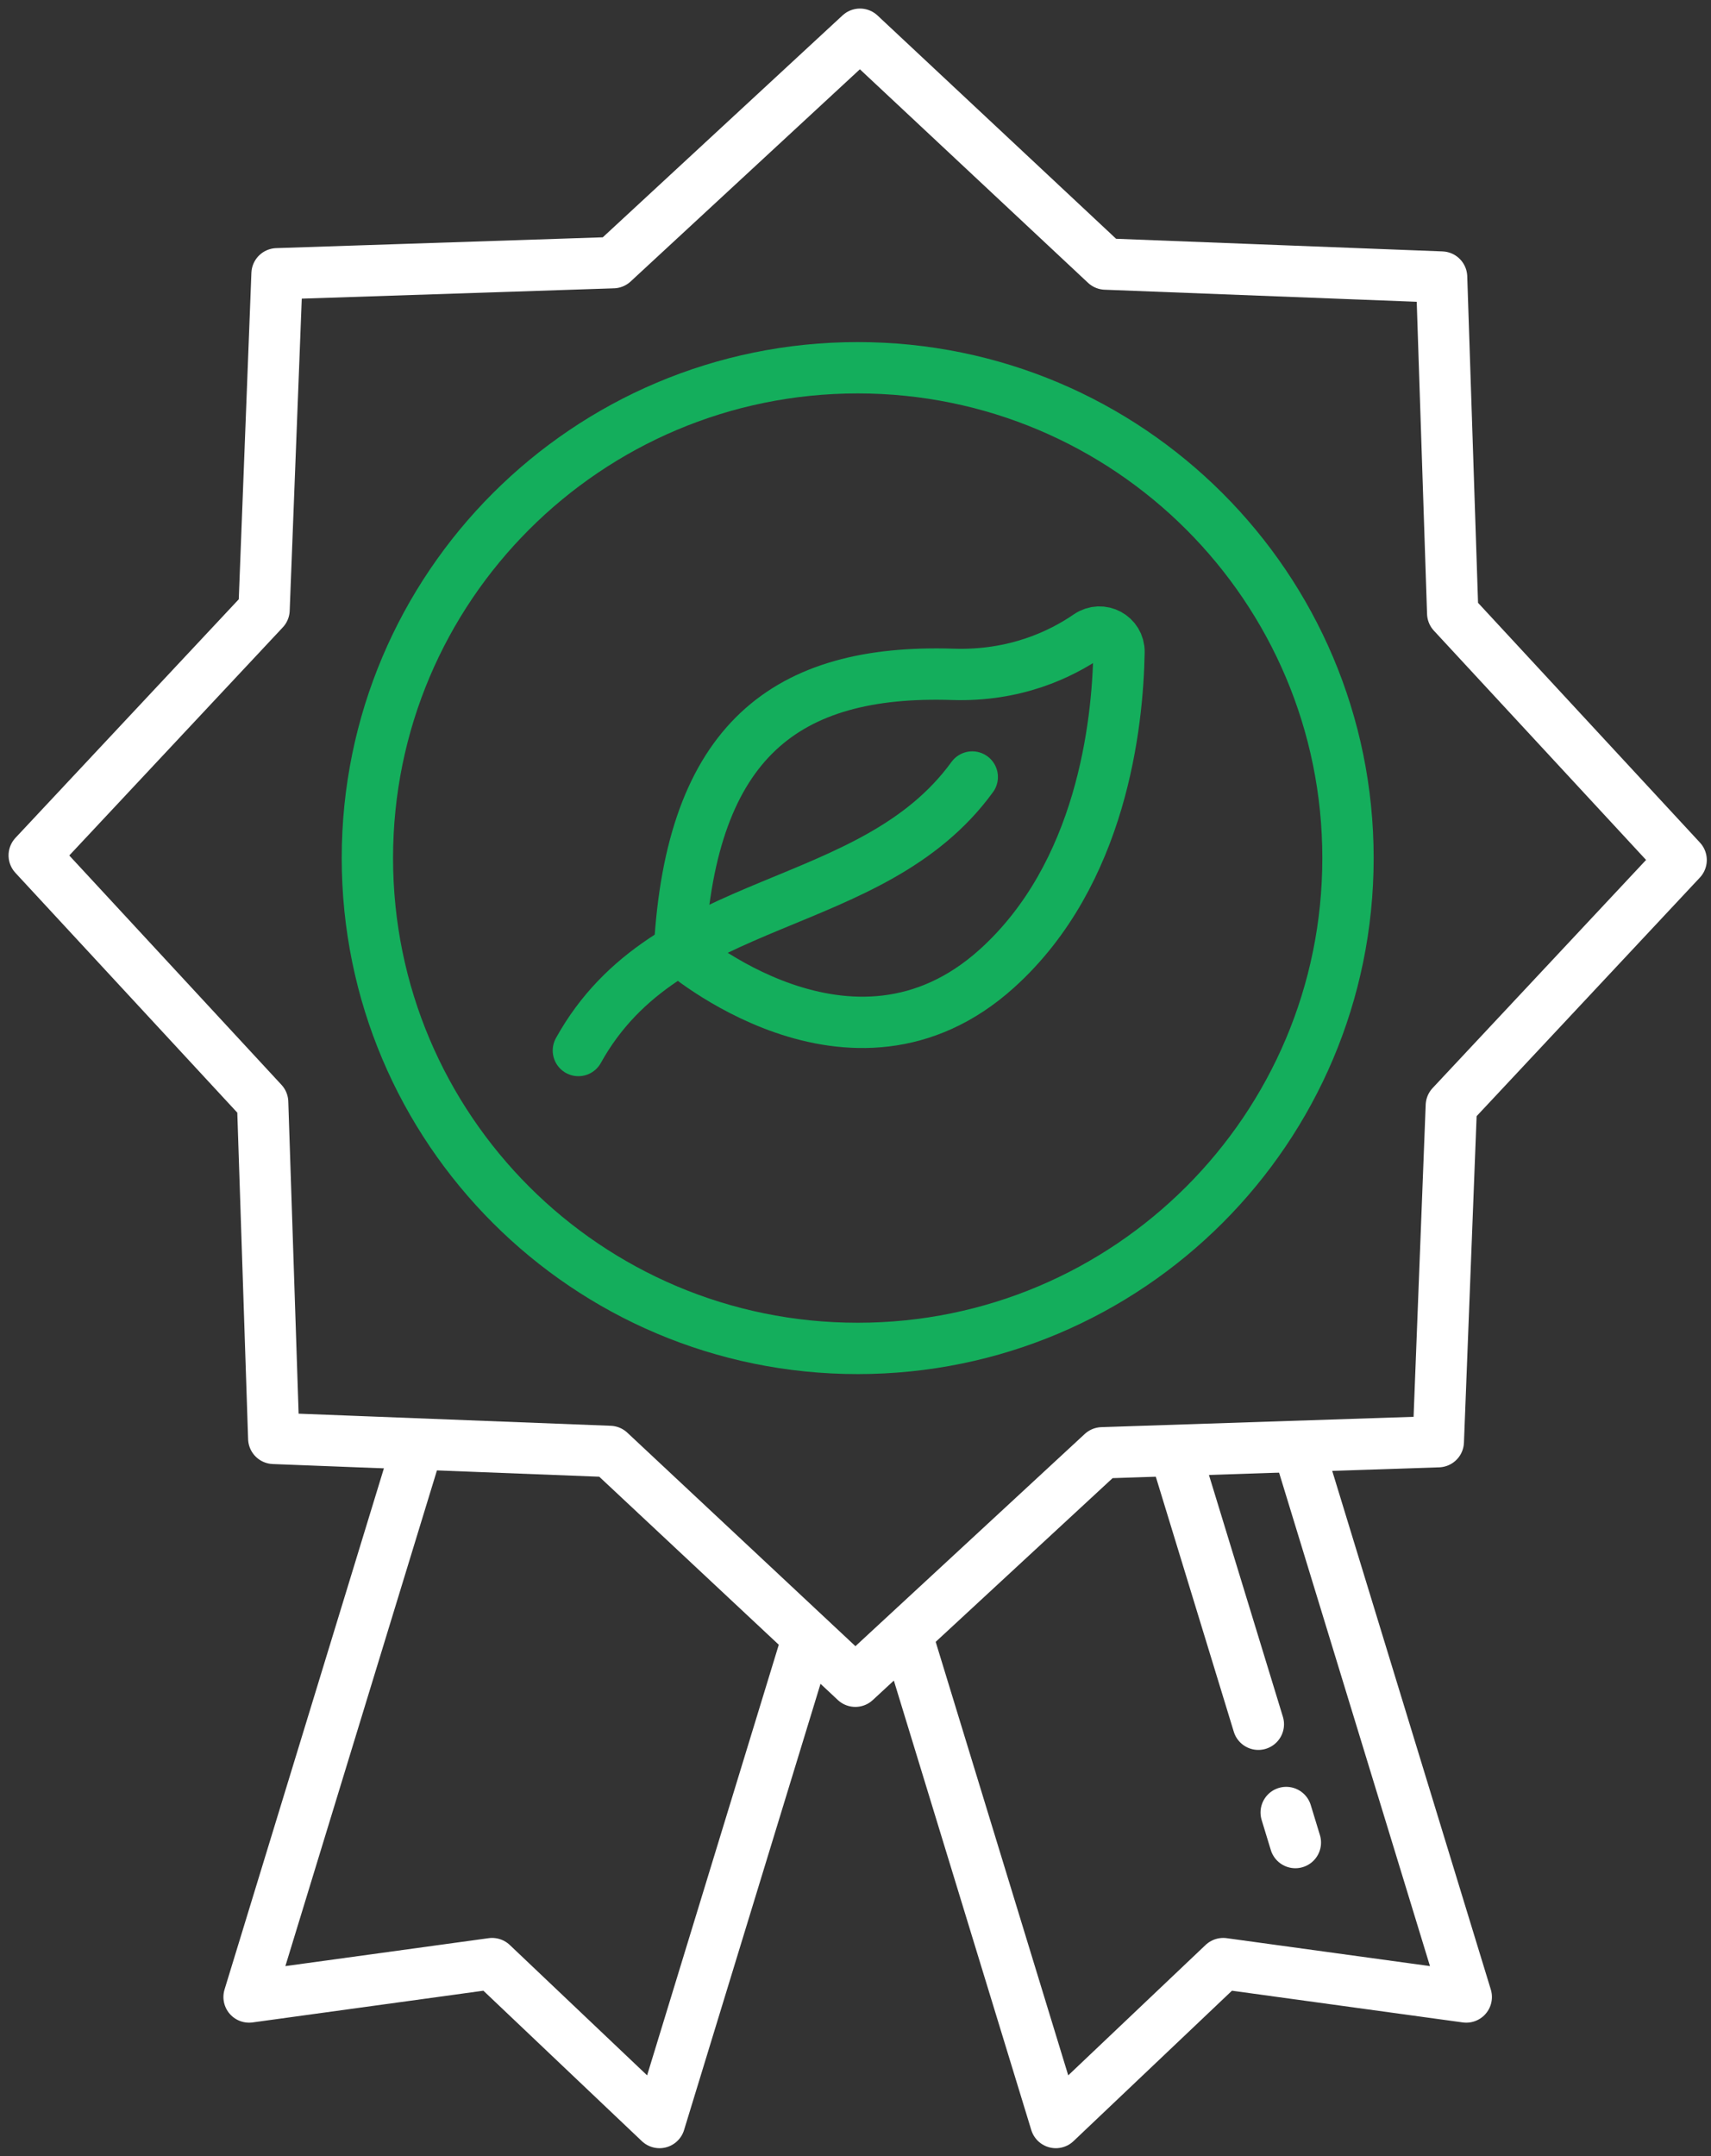
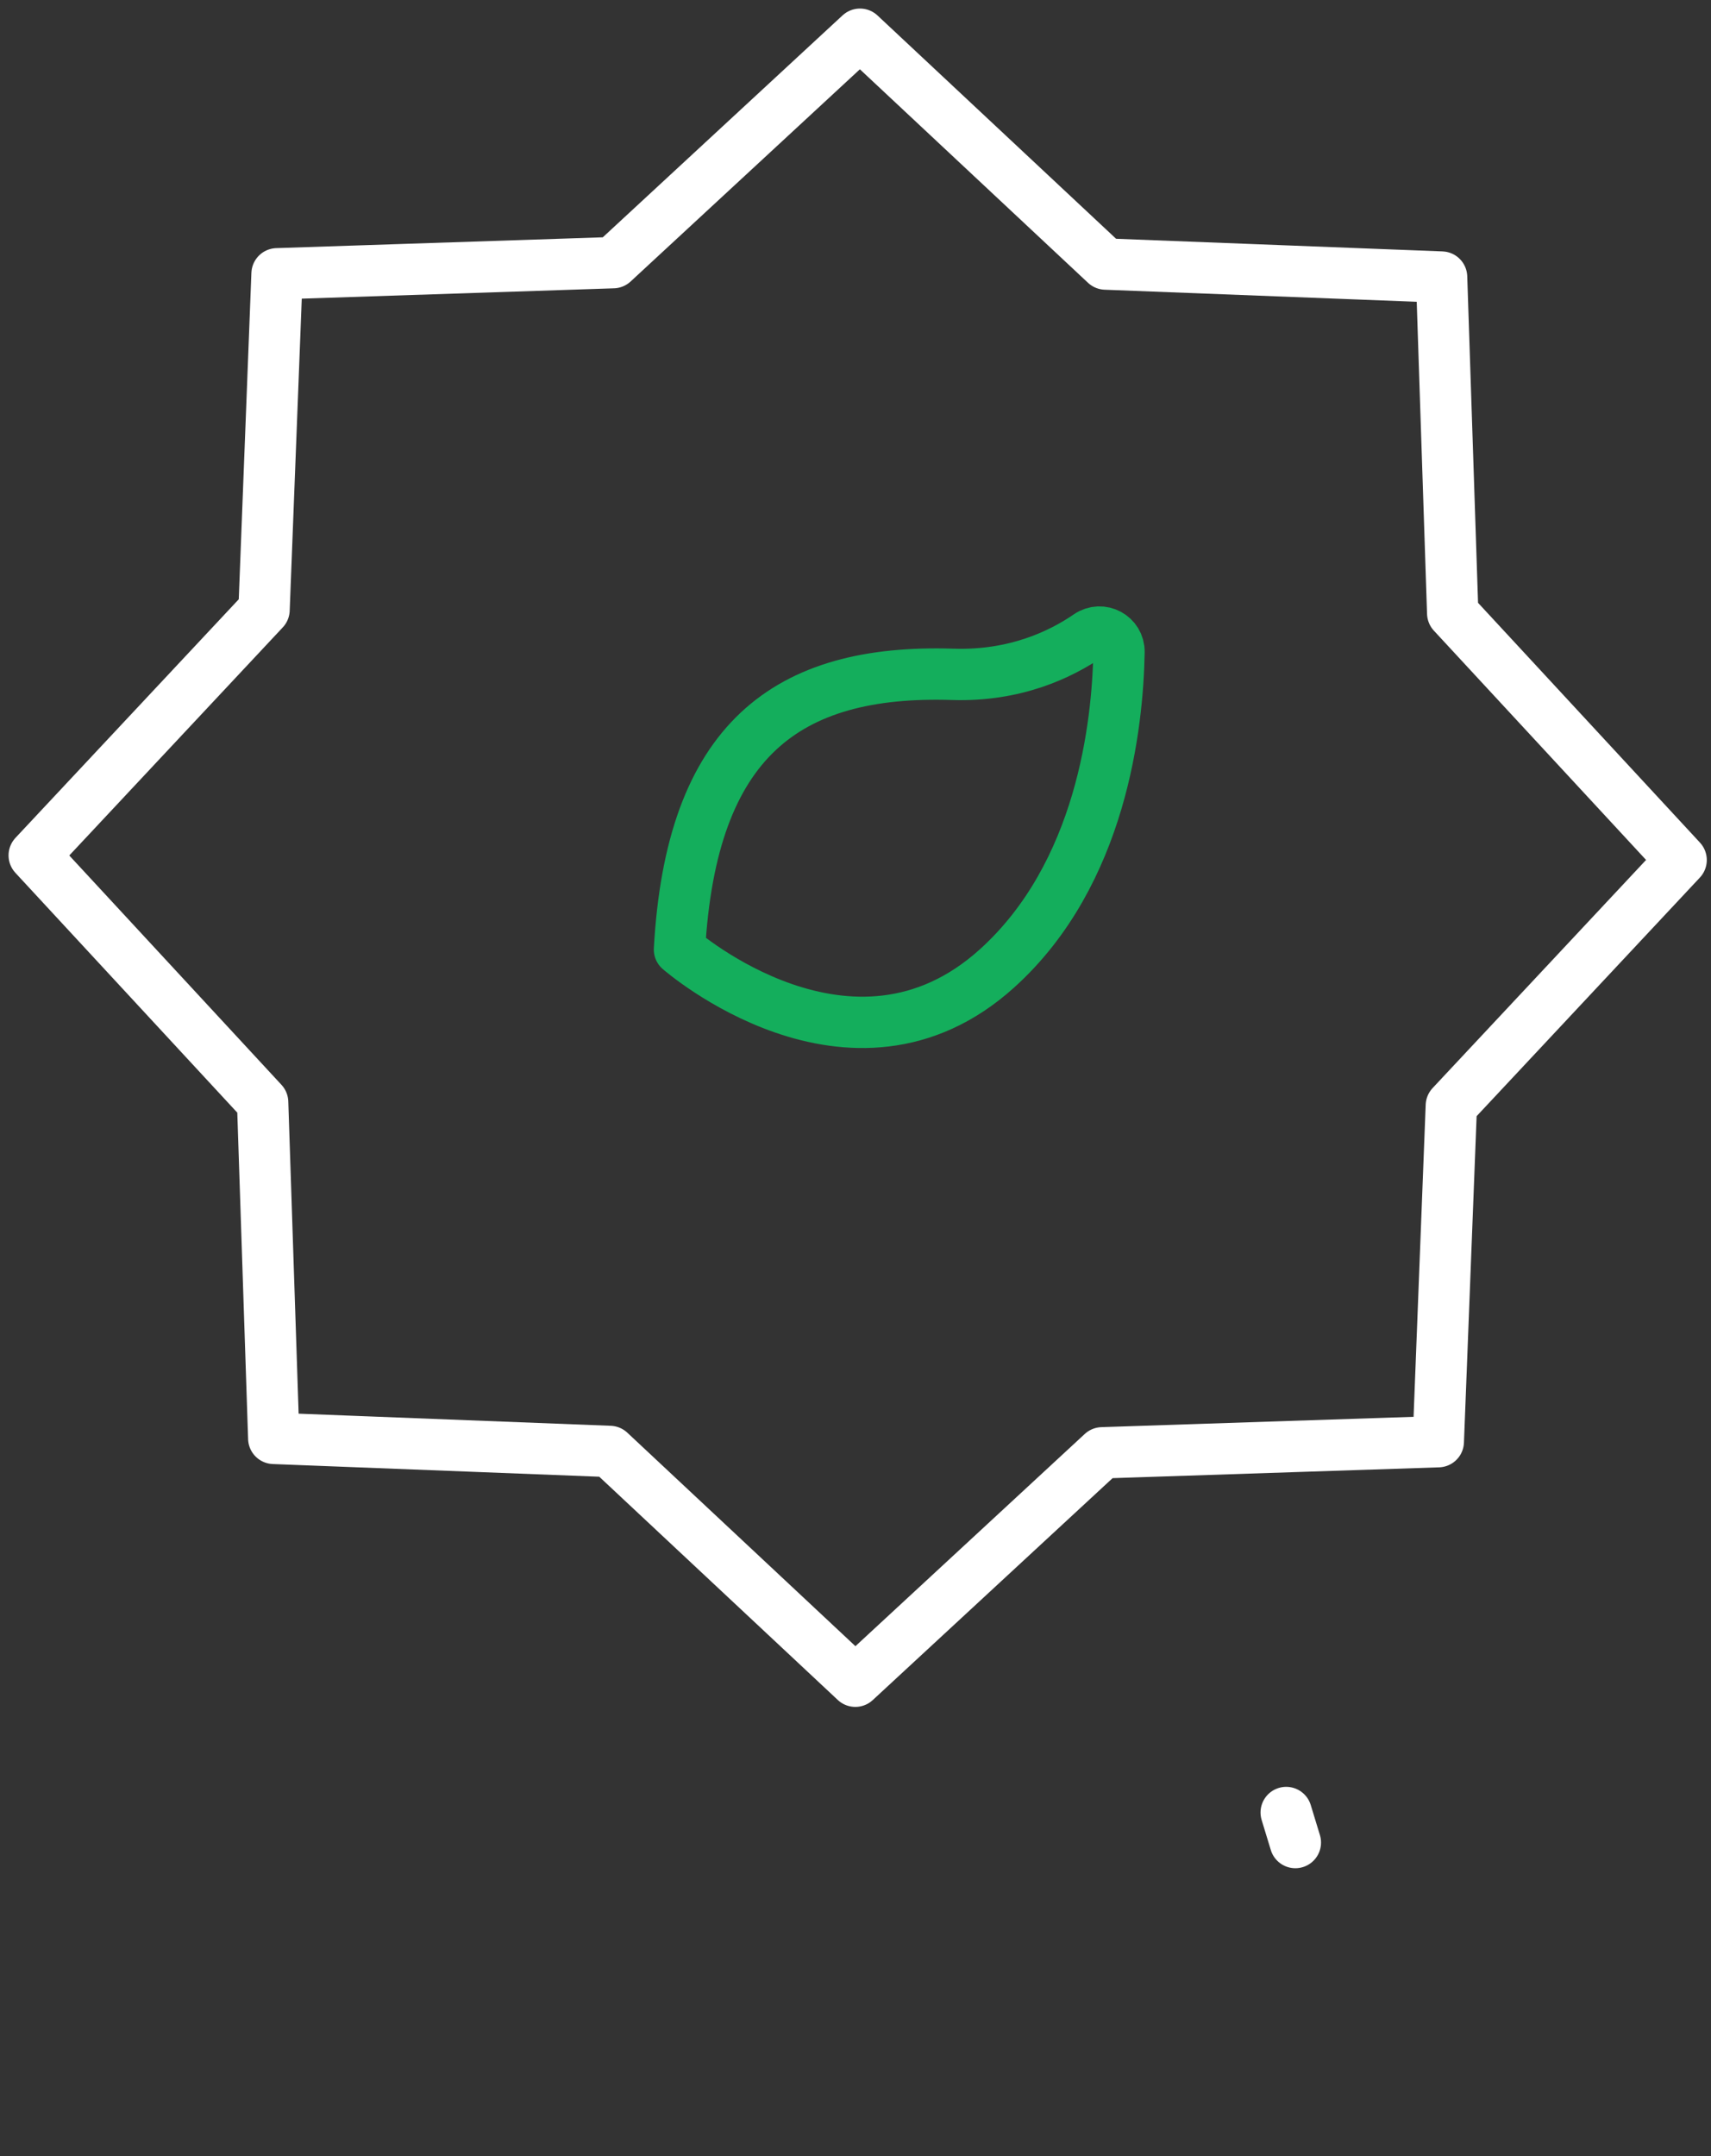
<svg xmlns="http://www.w3.org/2000/svg" width="50" height="63" viewBox="0 0 50 63" fill="none">
  <rect x="0" y="0" width="50" height="63" fill="#333333" stroke="none" />
-   <path d="M25.064 39.402C32.977 39.402 39.392 32.987 39.392 25.074C39.392 17.161 32.977 10.746 25.064 10.746C17.151 10.746 10.736 17.161 10.736 25.074C10.736 32.987 17.151 39.402 25.064 39.402Z" stroke="#14AE5C" stroke-width="1.5" stroke-linecap="round" stroke-linejoin="round" />
  <path d="M32.307 7.716L42.127 8.096L42.452 17.919L49.127 25.131L42.412 32.307L42.031 42.127L32.209 42.452L24.995 49.127L17.82 42.412L8 42.031L7.675 32.209L1 24.995L7.716 17.82L8.096 8L17.919 7.675L25.131 1L32.307 7.716Z" stroke="white" stroke-width="1.5" stroke-linecap="round" stroke-linejoin="round" />
-   <path d="M26.575 48.029L30.854 62.022L35.746 57.378L42.848 58.354L38.013 42.543" stroke="white" stroke-width="1.5" stroke-linecap="round" stroke-linejoin="round" />
-   <path d="M36.772 50.384L34.389 42.592" stroke="white" stroke-width="1.5" stroke-linecap="round" stroke-linejoin="round" />
  <path d="M37.854 53.841L37.586 52.963" stroke="white" stroke-width="1.5" stroke-linecap="round" stroke-linejoin="round" />
-   <path d="M23.568 47.977L19.273 62.022L14.381 57.378L7.279 58.354L12.114 42.543" stroke="white" stroke-width="1.5" stroke-linecap="round" stroke-linejoin="round" />
  <path d="M19.856 27.747C19.856 27.747 24.878 32.141 29.134 28.299C32.193 25.538 32.664 21.163 32.7 19.053C32.708 18.585 32.189 18.307 31.803 18.571C31.006 19.119 29.67 19.764 27.846 19.705C22.99 19.549 20.198 21.622 19.856 27.747V27.747Z" stroke="#14AE5C" stroke-width="1.5" stroke-linecap="round" stroke-linejoin="round" />
-   <path d="M28.412 22.705C25.469 26.752 19.486 26.03 16.902 30.697" stroke="#14AE5C" stroke-width="1.5" stroke-linecap="round" stroke-linejoin="round" />
</svg>